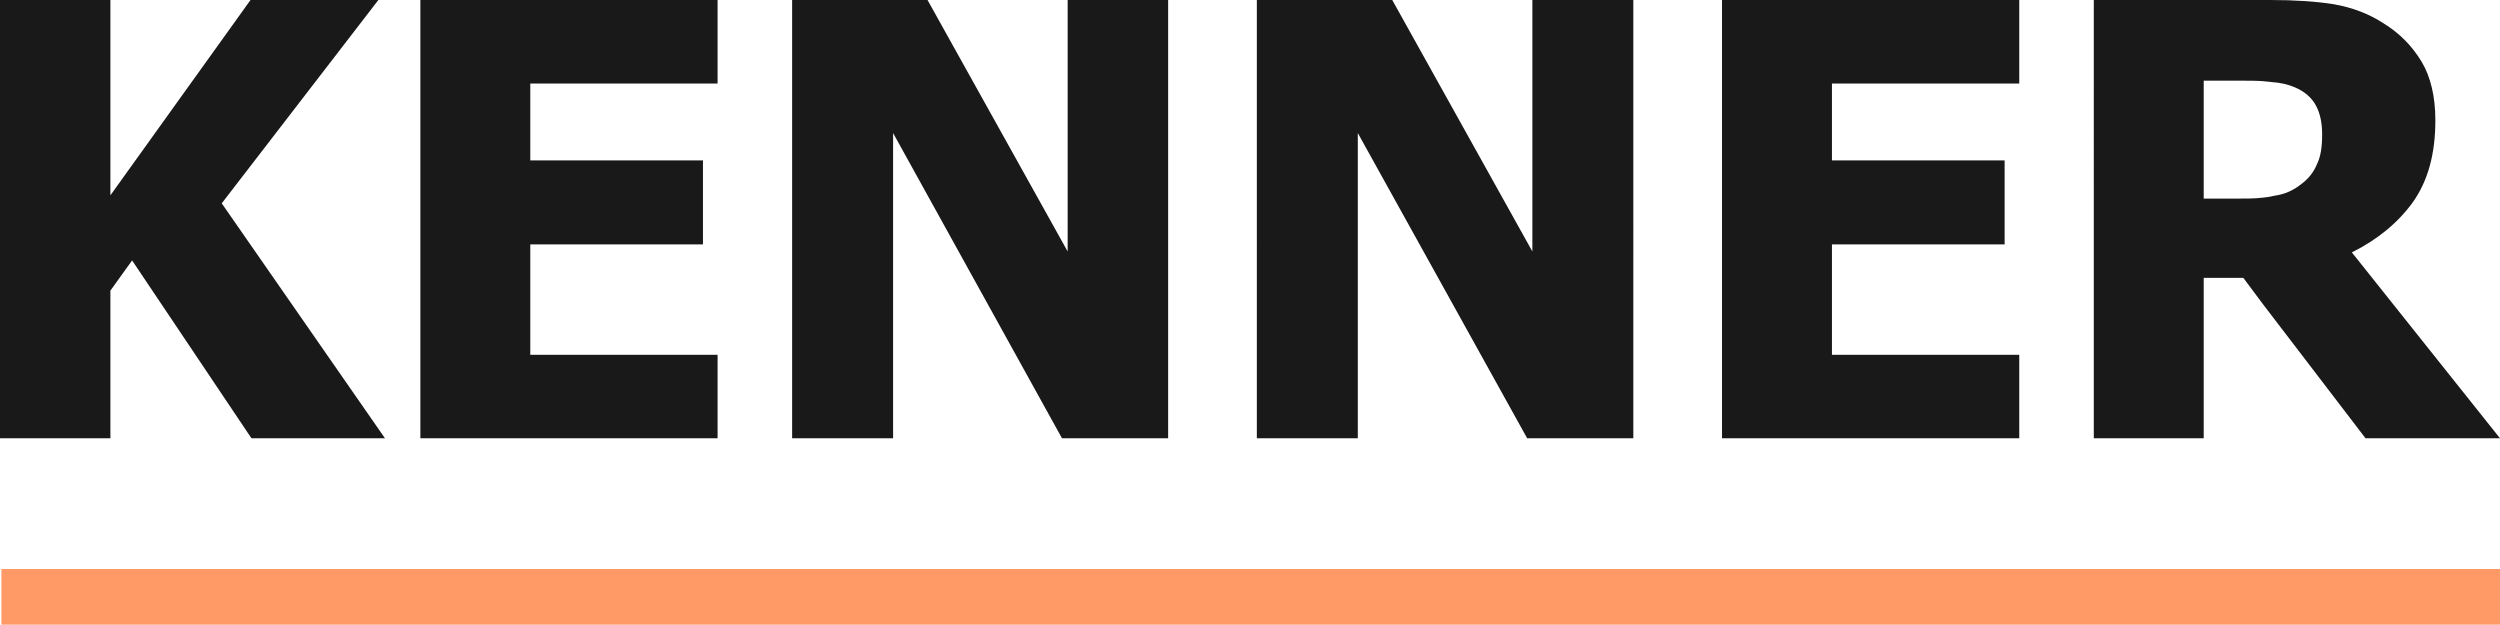
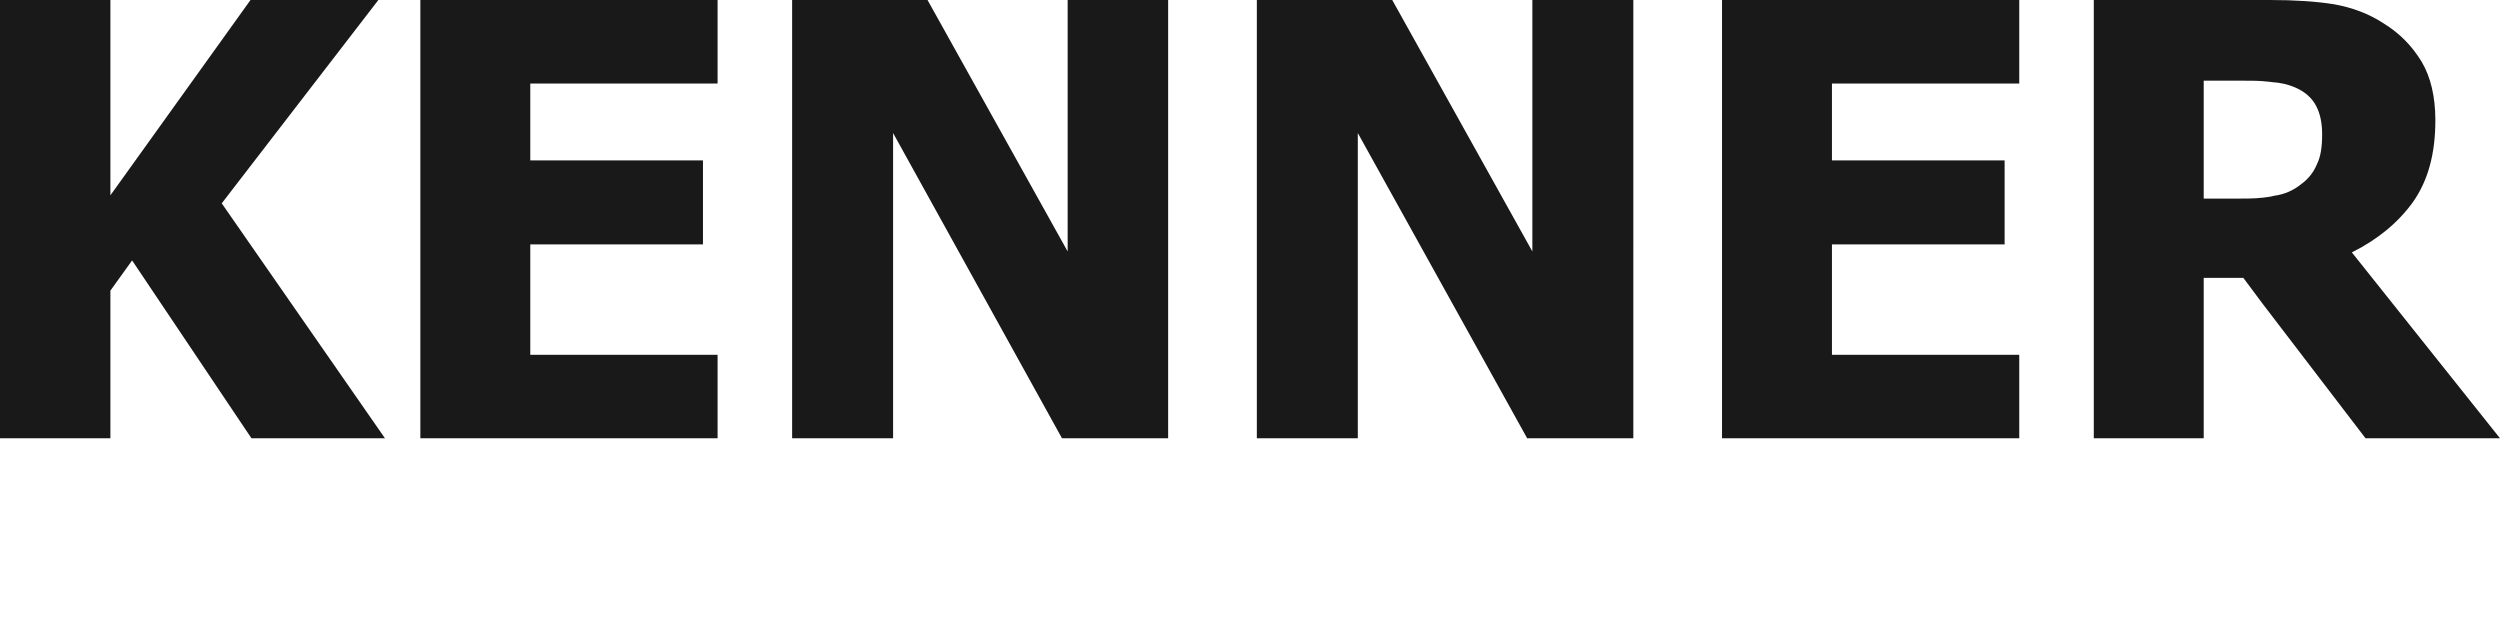
<svg xmlns="http://www.w3.org/2000/svg" version="1.1" id="Layer_1" x="0px" y="0px" width="381.528px" height="95.328px" viewBox="0 0 381.528 95.328" xml:space="preserve">
-   <path fill="#191919" d="M345.312,46.368v-16.2c0.648-0.072,1.224-0.144,1.728-0.288c1.656-0.216,3.024-0.864,4.176-1.8 c1.08-0.792,1.872-1.8,2.376-3.024c0.576-1.152,0.792-2.664,0.792-4.536c0-1.728-0.288-3.168-0.936-4.392 c-0.648-1.224-1.728-2.16-3.24-2.808c-1.008-0.432-2.232-0.72-3.528-0.792c-0.36-0.072-0.864-0.072-1.368-0.144V0h1.152 c3.744,0,6.984,0.216,9.72,0.648c2.808,0.504,5.328,1.44,7.632,2.952c2.448,1.512,4.32,3.456,5.76,5.832 c1.368,2.304,2.088,5.328,2.088,8.928c0,5.184-1.152,9.288-3.456,12.528c-2.304,3.168-5.4,5.688-9.288,7.632l22.608,28.368h-20.52 L345.312,46.368z M58.752,66.888H38.376L20.16,39.744l-3.312,4.608v22.536H0V0h16.848v29.808L38.232,0h19.512L33.84,31.032 L58.752,66.888L58.752,66.888z M345.312,0v12.384c-1.008-0.072-2.088-0.072-3.384-0.072h-5.616v18h4.752 c1.584,0,3.024,0,4.248-0.144v16.2l-2.952-3.96h-6.048v24.48h-16.776V0H345.312L345.312,0z M64.152,66.888V0h45.36v12.744H80.928 V24.48h26.352v12.816H80.928v16.848h28.584v12.744H64.152L64.152,66.888z M178.272,66.888h-16.2l-25.776-46.584v46.584h-15.408V0 h20.664l21.384,38.376V0h15.336V66.888L178.272,66.888z M249.264,66.888h-16.2l-25.848-46.584v46.584h-15.408V0h20.664 l21.384,38.376V0h15.408V66.888L249.264,66.888z M262.8,66.888V0h45.36v12.744h-28.584V24.48h26.352v12.816h-26.352v16.848h28.584 v12.744H262.8z" />
-   <rect x="0.216" y="86.832" fill="#FF9966" width="381.456" height="8.496" />
+   <path fill="#191919" d="M345.312,46.368v-16.2c0.648-0.072,1.224-0.144,1.728-0.288c1.656-0.216,3.024-0.864,4.176-1.8 c1.08-0.792,1.872-1.8,2.376-3.024c0.576-1.152,0.792-2.664,0.792-4.536c0-1.728-0.288-3.168-0.936-4.392 c-0.648-1.224-1.728-2.16-3.24-2.808c-1.008-0.432-2.232-0.72-3.528-0.792c-0.36-0.072-0.864-0.072-1.368-0.144V0h1.152 c3.744,0,6.984,0.216,9.72,0.648c2.808,0.504,5.328,1.44,7.632,2.952c2.448,1.512,4.32,3.456,5.76,5.832 c1.368,2.304,2.088,5.328,2.088,8.928c0,5.184-1.152,9.288-3.456,12.528c-2.304,3.168-5.4,5.688-9.288,7.632l22.608,28.368h-20.52 L345.312,46.368z M58.752,66.888H38.376L20.16,39.744l-3.312,4.608v22.536H0V0h16.848v29.808L38.232,0h19.512L33.84,31.032 L58.752,66.888L58.752,66.888z M345.312,0v12.384c-1.008-0.072-2.088-0.072-3.384-0.072h-5.616v18h4.752 c1.584,0,3.024,0,4.248-0.144v16.2l-2.952-3.96h-6.048v24.48h-16.776V0H345.312L345.312,0z M64.152,66.888V0h45.36v12.744H80.928 V24.48h26.352v12.816H80.928v16.848h28.584v12.744H64.152L64.152,66.888z M178.272,66.888h-16.2l-25.776-46.584v46.584h-15.408V0 h20.664l21.384,38.376V0h15.336V66.888L178.272,66.888z M249.264,66.888h-16.2l-25.848-46.584v46.584h-15.408V0h20.664 l21.384,38.376V0h15.408L249.264,66.888z M262.8,66.888V0h45.36v12.744h-28.584V24.48h26.352v12.816h-26.352v16.848h28.584 v12.744H262.8z" />
</svg>